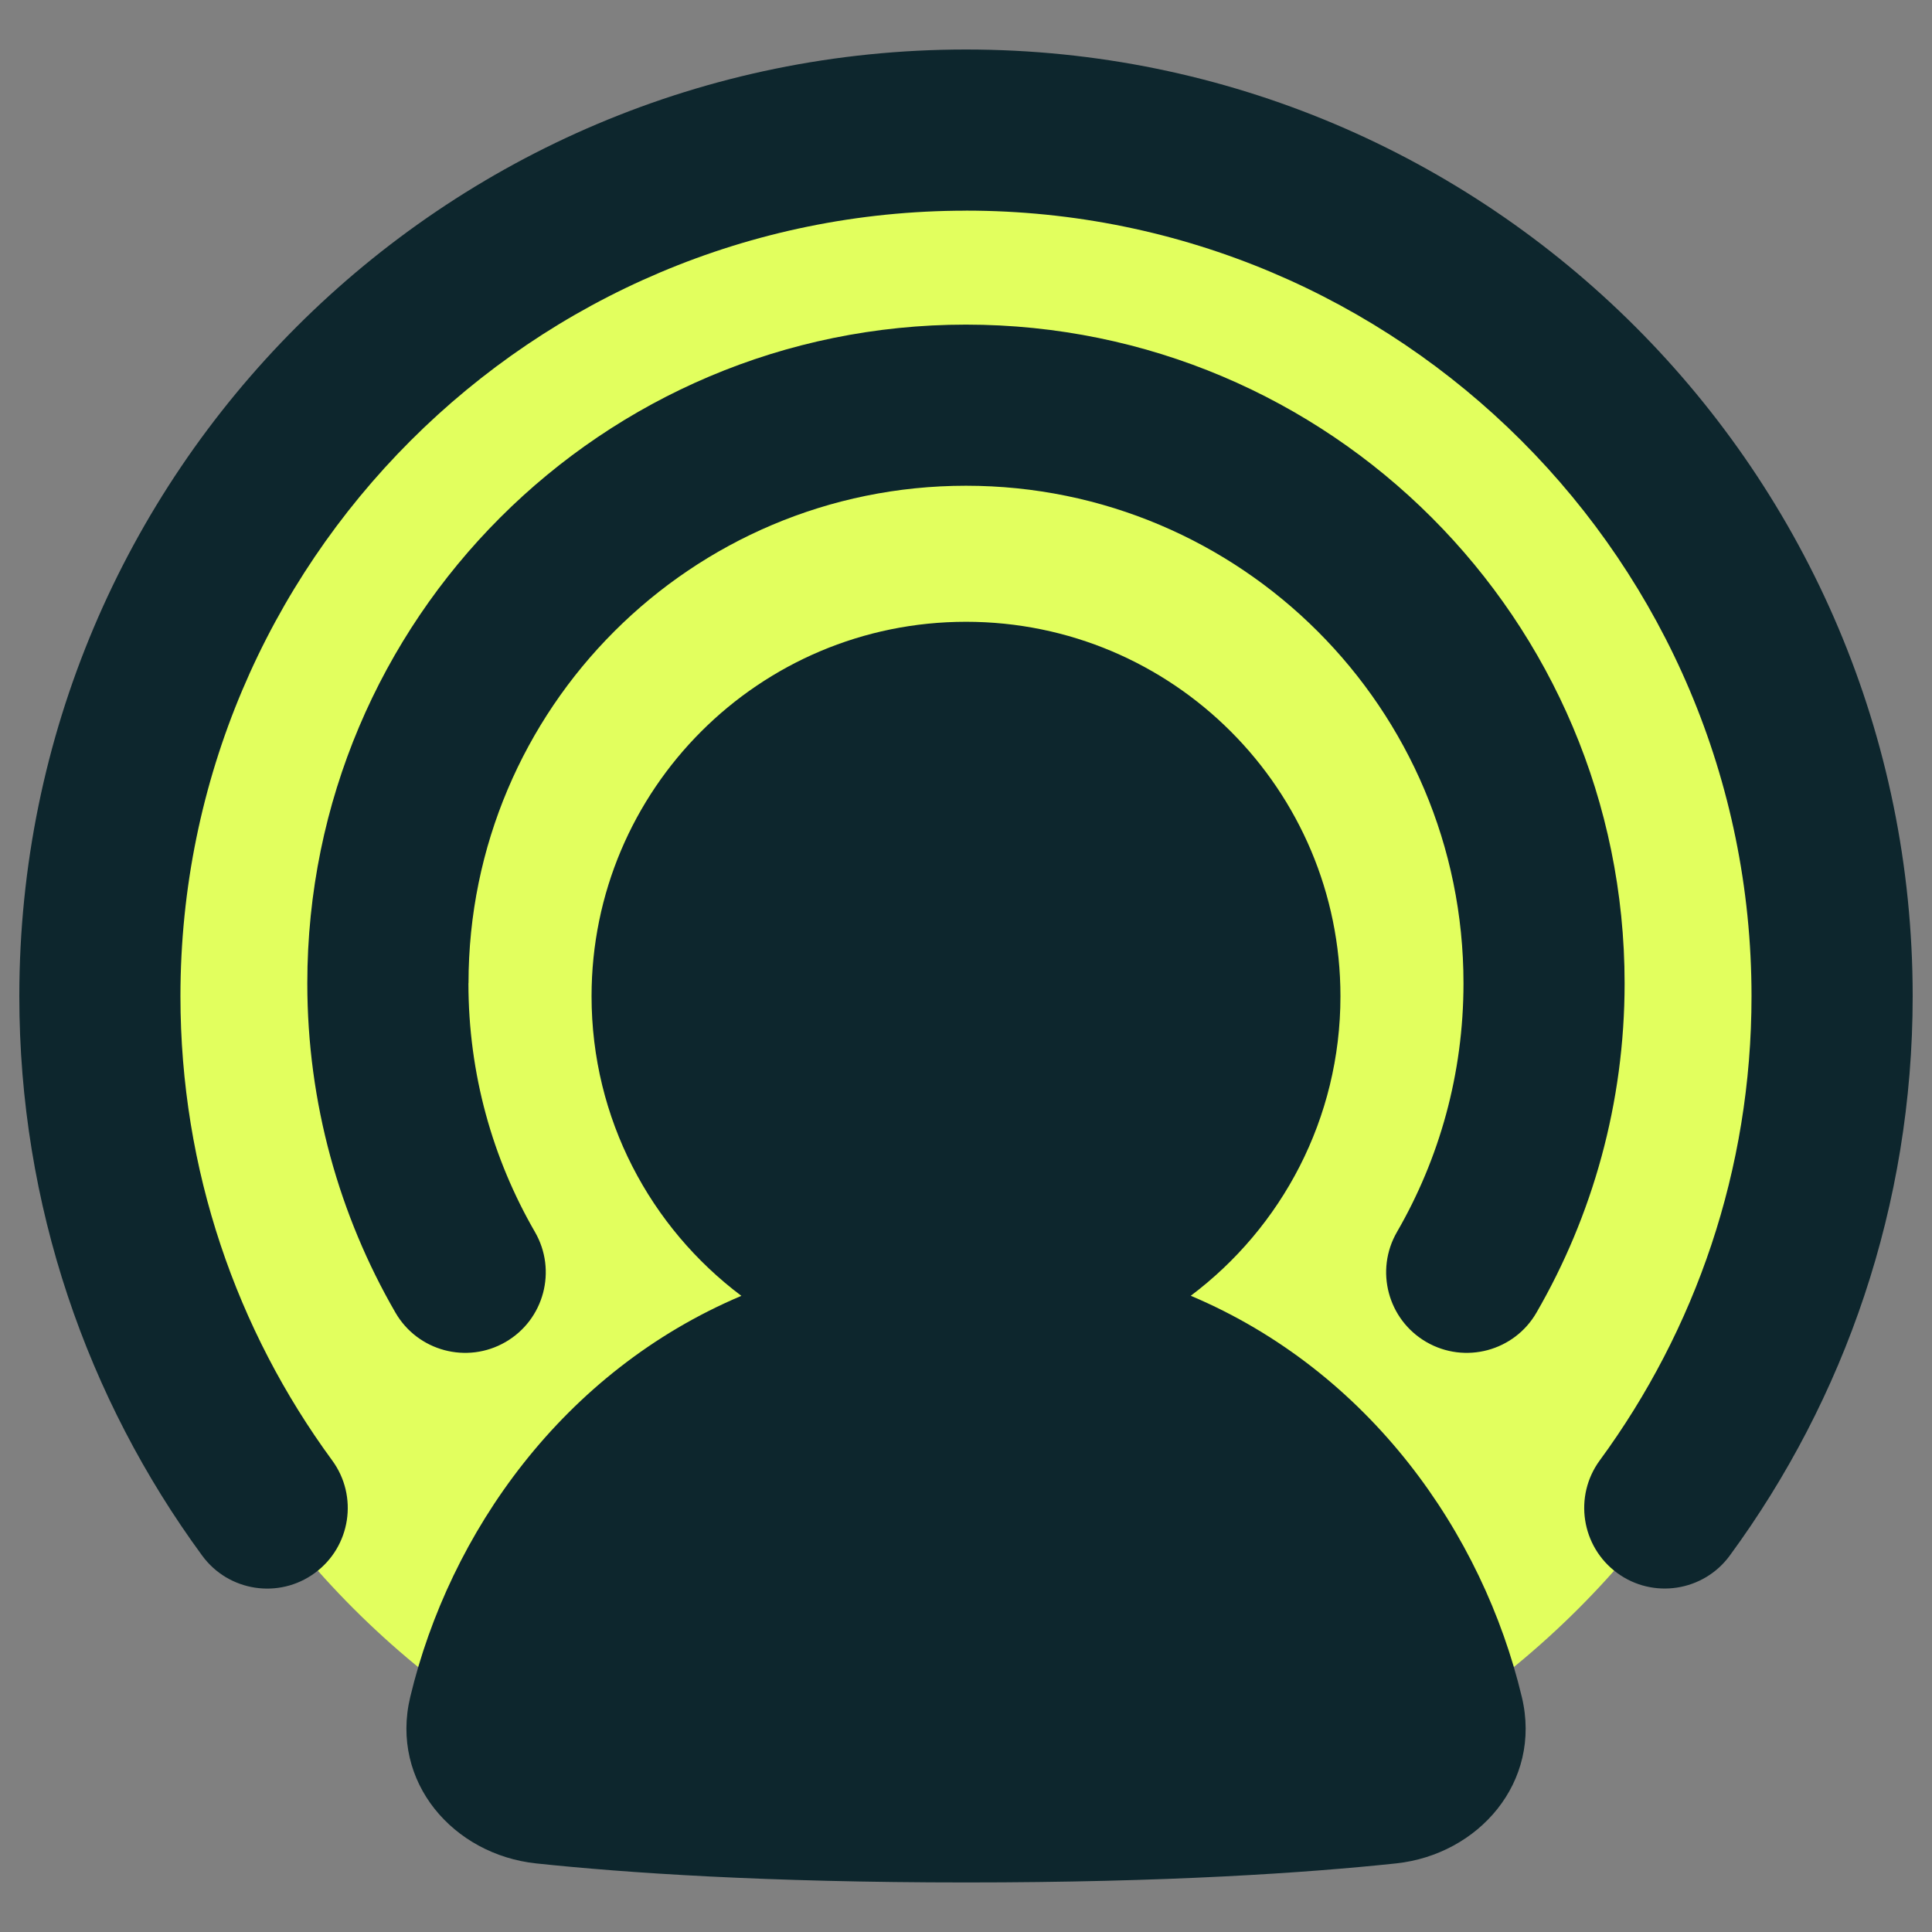
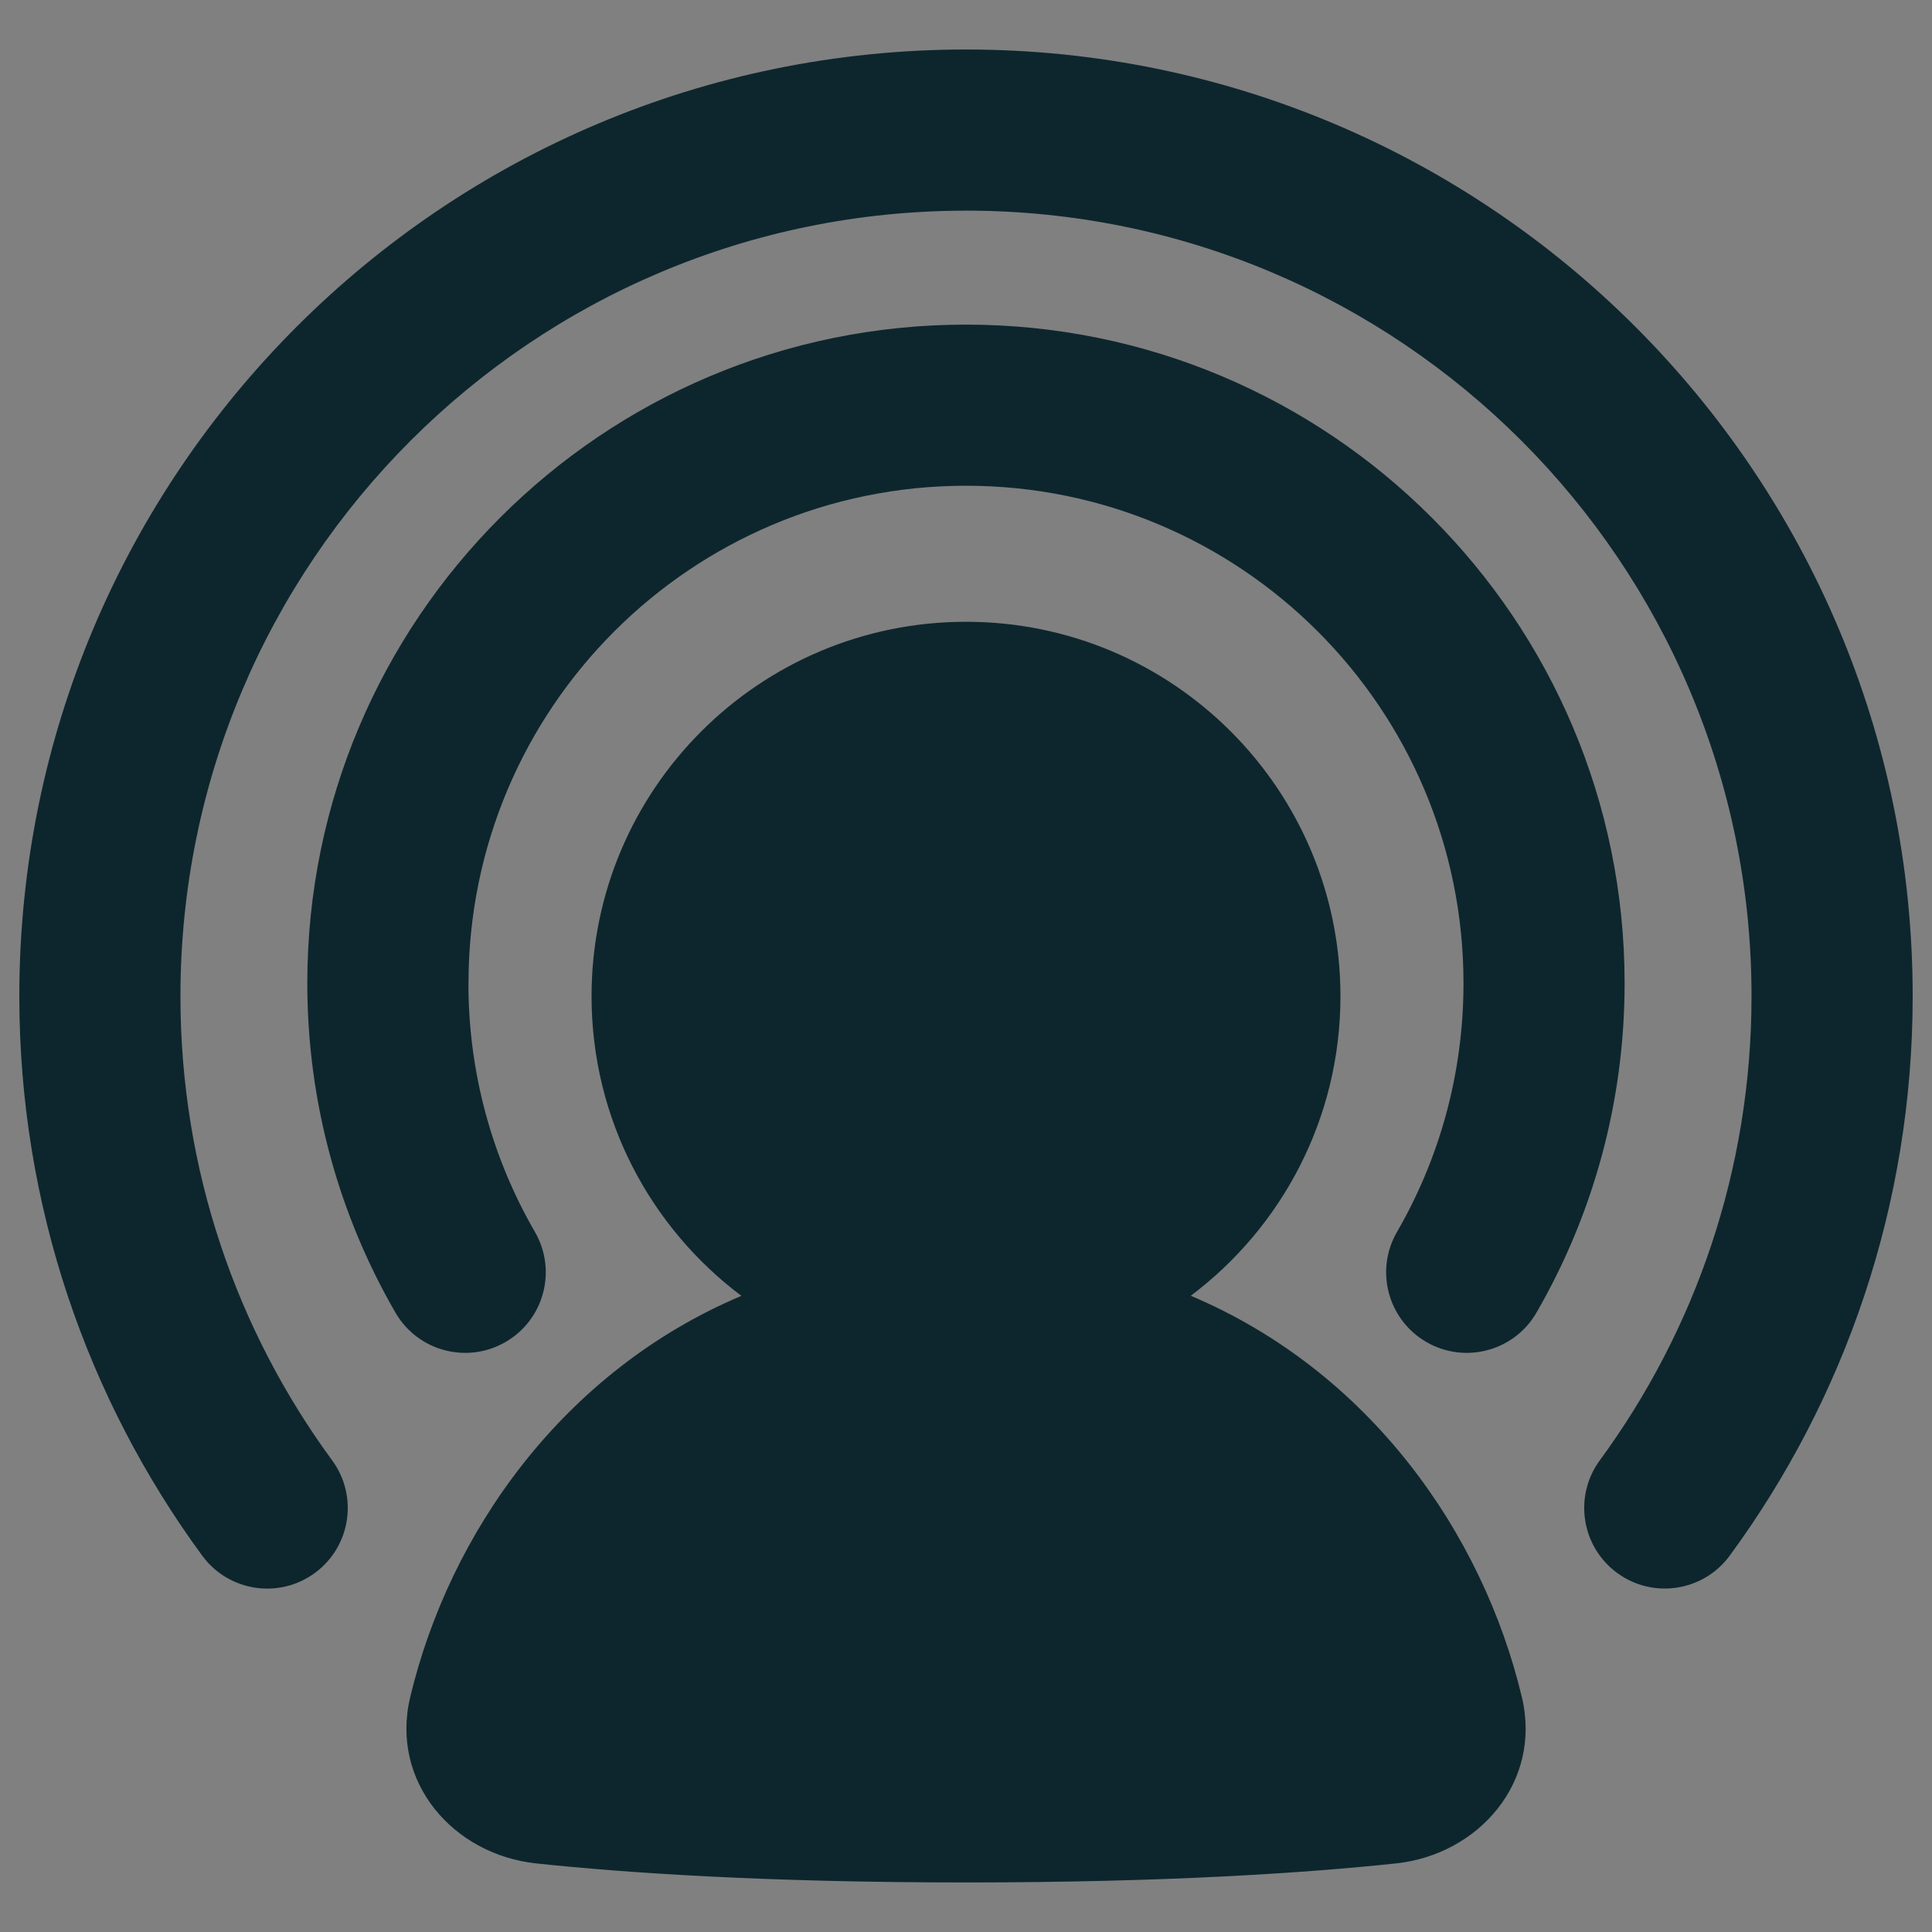
<svg xmlns="http://www.w3.org/2000/svg" fill="none" viewBox="0 0 48 48" id="User-Podcast--Streamline-Plump" height="48" width="48">
  <rect x="0" y="0" width="48" height="48" fill="#808080" stroke="none" />
  <desc>
    User Podcast Streamline Icon: https://streamlinehq.com
  </desc>
  <g id="user-podcast--human-person-share-signal-transmit-user">
-     <path id="Ellipse 210" fill="#e2ff5e" d="M24 3.232c11.884 0 21.518 9.634 21.518 21.518S35.884 46.269 24 46.269 2.482 36.635 2.482 24.75 12.116 3.232 24 3.232Z" stroke-width="1" />
-     <path id="Union" fill="#0d262d" fill-rule="evenodd" d="M24 5.234c-10.779 0 -19.517 8.738 -19.517 19.517 0 4.317 1.399 8.301 3.769 11.531 0.654 0.891 0.462 2.144 -0.43 2.798 -0.891 0.654 -2.144 0.462 -2.798 -0.43C2.168 34.756 0.48 29.947 0.48 24.75c0 -12.99 10.53 -23.52 23.52 -23.52s23.52 10.53 23.52 23.52c0 5.197 -1.688 10.005 -4.545 13.899 -0.654 0.891 -1.907 1.084 -2.798 0.43 -0.891 -0.654 -1.084 -1.907 -0.43 -2.798 2.37 -3.231 3.769 -7.215 3.769 -11.531 0 -10.779 -8.738 -19.517 -19.517 -19.517ZM11.64 24.428c0 -6.826 5.534 -12.36 12.36 -12.36 6.827 0 12.36 5.534 12.36 12.36 0 2.255 -0.602 4.363 -1.652 6.179 -0.554 0.957 -0.227 2.181 0.73 2.735 0.957 0.554 2.182 0.227 2.735 -0.73 1.393 -2.409 2.19 -5.206 2.19 -8.183 0 -9.037 -7.326 -16.364 -16.364 -16.364 -9.037 0 -16.364 7.326 -16.364 16.364 0 2.977 0.797 5.774 2.19 8.183 0.554 0.957 1.778 1.284 2.735 0.73 0.957 -0.554 1.284 -1.778 0.73 -2.735 -1.05 -1.816 -1.652 -3.924 -1.652 -6.179Zm12.36 -8.98c-5.138 0 -9.303 4.165 -9.303 9.303 0 3.045 1.463 5.747 3.722 7.444 -4.438 1.877 -7.252 5.891 -8.227 9.967 -0.505 2.112 1.075 3.916 3.129 4.134 2.217 0.235 5.693 0.473 10.684 0.473 4.989 0 8.462 -0.238 10.677 -0.473 2.053 -0.218 3.632 -2.022 3.128 -4.132 -0.973 -4.078 -3.786 -8.095 -8.226 -9.971 2.258 -1.697 3.719 -4.398 3.719 -7.442 0 -5.138 -4.165 -9.303 -9.303 -9.303Z" clip-rule="evenodd" stroke-width="1" />
+     <path id="Union" fill="#0d262d" fill-rule="evenodd" d="M24 5.234c-10.779 0 -19.517 8.738 -19.517 19.517 0 4.317 1.399 8.301 3.769 11.531 0.654 0.891 0.462 2.144 -0.43 2.798 -0.891 0.654 -2.144 0.462 -2.798 -0.43C2.168 34.756 0.48 29.947 0.48 24.75c0 -12.99 10.53 -23.52 23.52 -23.52s23.52 10.53 23.52 23.52c0 5.197 -1.688 10.005 -4.545 13.899 -0.654 0.891 -1.907 1.084 -2.798 0.43 -0.891 -0.654 -1.084 -1.907 -0.43 -2.798 2.37 -3.231 3.769 -7.215 3.769 -11.531 0 -10.779 -8.738 -19.517 -19.517 -19.517M11.64 24.428c0 -6.826 5.534 -12.36 12.36 -12.36 6.827 0 12.36 5.534 12.36 12.36 0 2.255 -0.602 4.363 -1.652 6.179 -0.554 0.957 -0.227 2.181 0.73 2.735 0.957 0.554 2.182 0.227 2.735 -0.73 1.393 -2.409 2.19 -5.206 2.19 -8.183 0 -9.037 -7.326 -16.364 -16.364 -16.364 -9.037 0 -16.364 7.326 -16.364 16.364 0 2.977 0.797 5.774 2.19 8.183 0.554 0.957 1.778 1.284 2.735 0.73 0.957 -0.554 1.284 -1.778 0.73 -2.735 -1.05 -1.816 -1.652 -3.924 -1.652 -6.179Zm12.36 -8.98c-5.138 0 -9.303 4.165 -9.303 9.303 0 3.045 1.463 5.747 3.722 7.444 -4.438 1.877 -7.252 5.891 -8.227 9.967 -0.505 2.112 1.075 3.916 3.129 4.134 2.217 0.235 5.693 0.473 10.684 0.473 4.989 0 8.462 -0.238 10.677 -0.473 2.053 -0.218 3.632 -2.022 3.128 -4.132 -0.973 -4.078 -3.786 -8.095 -8.226 -9.971 2.258 -1.697 3.719 -4.398 3.719 -7.442 0 -5.138 -4.165 -9.303 -9.303 -9.303Z" clip-rule="evenodd" stroke-width="1" />
  </g>
</svg>